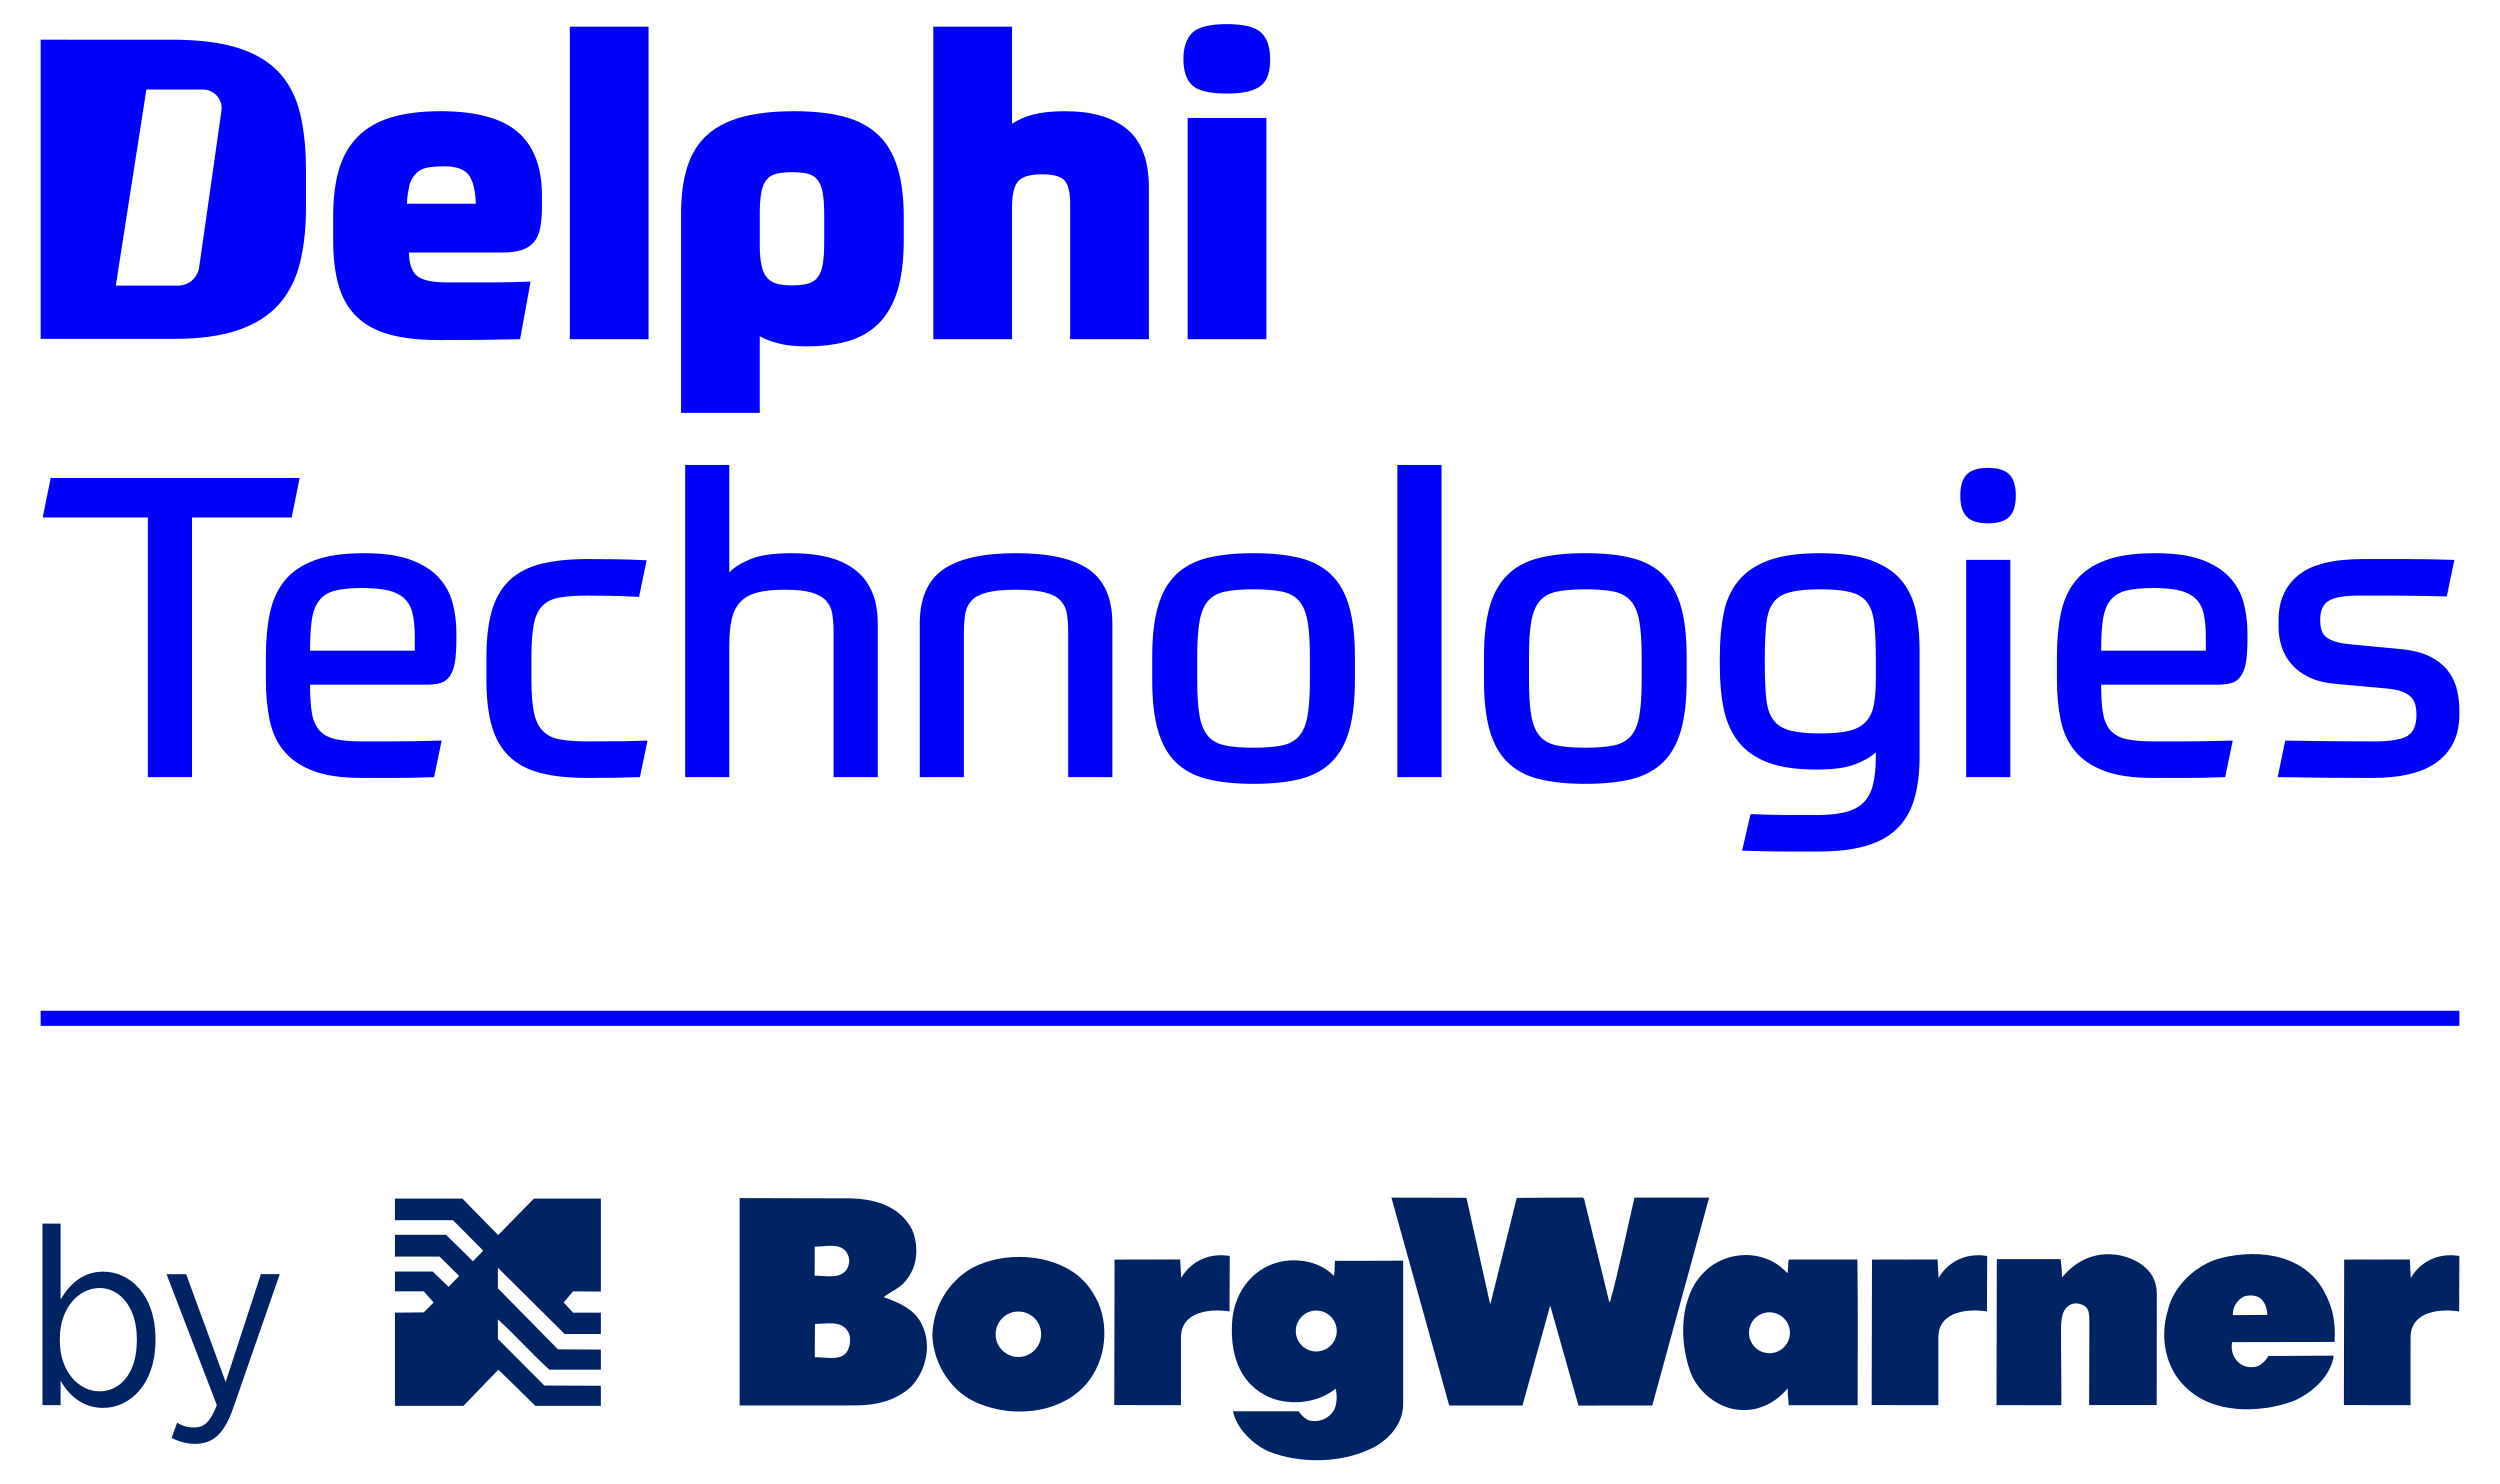
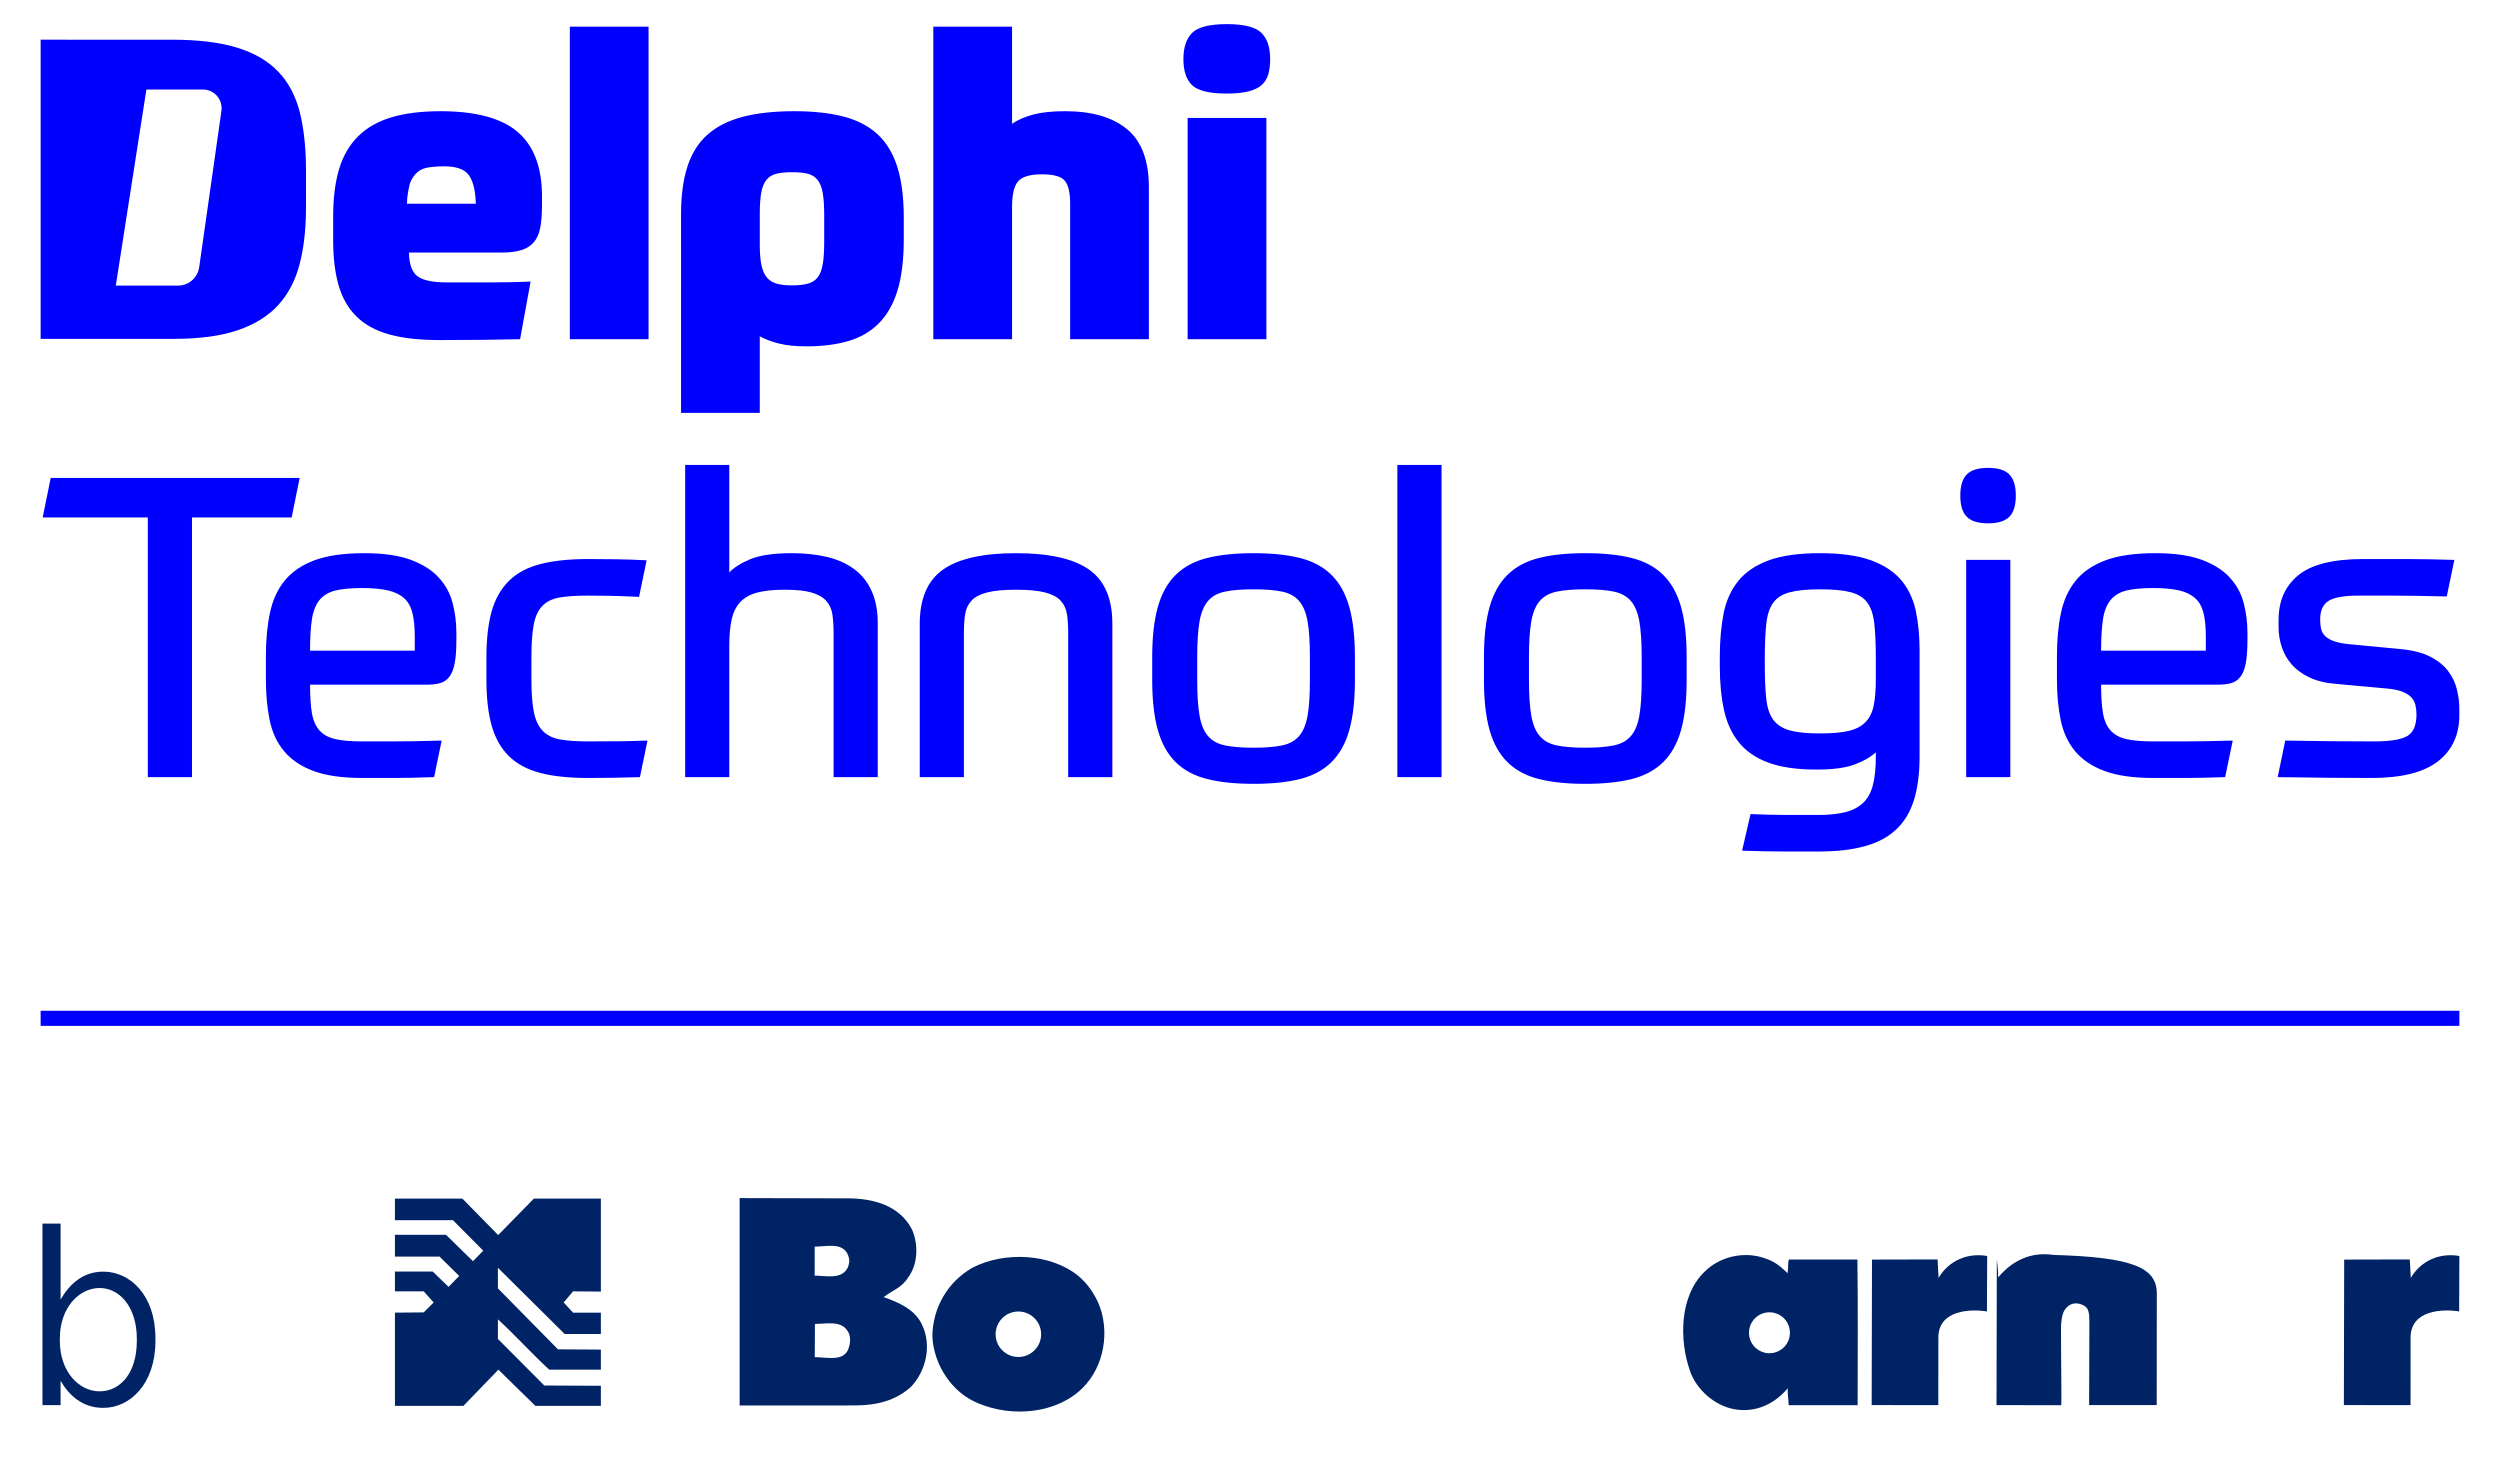
<svg xmlns="http://www.w3.org/2000/svg" xmlns:xlink="http://www.w3.org/1999/xlink" version="1.1" id="Layer_1" x="0px" y="0px" width="165.375px" height="98.191px" viewBox="0 0 165.375 98.191" enable-background="new 0 0 165.375 98.191" xml:space="preserve">
  <g>
    <defs>
      <rect id="SVGID_1_" y="0" width="165.375" height="98.191" />
    </defs>
    <clipPath id="SVGID_2_">
      <use xlink:href="#SVGID_1_" overflow="visible" />
    </clipPath>
-     <path clip-path="url(#SVGID_2_)" fill="#002366" d="M98.561,86.217l0.034,0.023l1.739-7.001l4.376-0.023l0.083,0.105l1.647,6.76   l0.059,0.059c0.624-2.271,1.082-4.612,1.622-6.919l4.939-0.001l-3.763,13.757l-4.881,0.002l-1.87-6.619l-1.835,6.615l-4.845,0.001   l-3.824-13.753l4.964,0.01L98.561,86.217z" />
-     <path clip-path="url(#SVGID_2_)" fill="#002366" d="M153.622,85.224c0.605,1.031,0.91,2.039,0.807,3.545l-6.773,0.013   c-0.081,0.388,0.004,0.857,0.264,1.173c0.297,0.364,0.662,0.514,1.132,0.477c0.436-0.004,0.786-0.381,1.008-0.733l4.316-0.023   c-0.181,1.376-1.493,2.534-2.748,3.035c-2.186,0.775-5.218,0.826-7.003-0.904c-1.383-1.273-1.782-3.339-1.215-5.152   c0.345-1.507,1.679-2.793,3.111-3.318C148.998,82.569,152.187,82.845,153.622,85.224 M148.462,85.756   c-0.481,0.214-0.795,0.756-0.758,1.239l2.281-0.014c-0.025-0.434-0.133-0.81-0.453-1.09   C149.249,85.671,148.802,85.648,148.462,85.756" />
    <path clip-path="url(#SVGID_2_)" fill="#002366" d="M65.86,88.26c0,0.831,0.674,1.504,1.505,1.504s1.506-0.673,1.506-1.504   s-0.675-1.504-1.506-1.504S65.86,87.429,65.86,88.26 M72.649,86.176c0.798,1.853,0.398,4.205-1.018,5.623   c-1.743,1.736-4.683,1.963-6.875,1.047c-1.791-0.696-3-2.582-3.081-4.462c0.026-1.869,1.004-3.59,2.659-4.526   c2.075-1.081,5.134-0.956,6.977,0.527C71.949,84.911,72.339,85.52,72.649,86.176" />
-     <path clip-path="url(#SVGID_2_)" fill="#002366" d="M85.717,88.046c0,0.747,0.606,1.354,1.354,1.354   c0.749,0,1.355-0.607,1.355-1.354c0-0.748-0.606-1.354-1.355-1.354C86.323,86.692,85.717,87.298,85.717,88.046 M88.235,84.402   c0.104-0.546,0.015-0.518,0.078-0.999c0,0,2.94,0.007,4.506-0.012v9.425c0.031,1.422-1.045,2.544-2.265,3.079   c-1.984,0.892-4.571,0.929-6.61,0.128c-1.037-0.452-2.16-1.528-2.378-2.666h4.34c0.178,0.258,0.449,0.538,0.745,0.619   c0.658,0.127,1.257-0.137,1.607-0.713c0.196-0.437,0.195-0.931,0.099-1.411c-1.23,1.029-3.31,1.204-4.715,0.413   c-1.745-0.955-2.25-2.832-2.141-4.727c0.062-1.575,0.924-3.153,2.438-3.819C85.265,83.102,87.194,83.292,88.235,84.402" />
    <path clip-path="url(#SVGID_2_)" fill="#002366" d="M115.695,88.163c0,0.747,0.606,1.353,1.354,1.353   c0.749,0,1.354-0.605,1.354-1.353c0-0.748-0.605-1.354-1.354-1.354C116.302,86.809,115.695,87.415,115.695,88.163 M118.251,84.222   c0.056-0.454,0.008-0.623,0.077-0.904l4.539-0.002c0.04,2.95,0.022,6.382,0.015,9.638l-4.563,0.001   c-0.012-0.55-0.07-0.52-0.063-1.117c-0.83,0.992-2.063,1.621-3.462,1.393c-1.318-0.204-2.57-1.278-3-2.546   c-0.719-2.029-0.697-4.909,0.917-6.516c1.029-1.063,2.71-1.446,4.125-0.902C117.376,83.451,117.748,83.738,118.251,84.222" />
    <path clip-path="url(#SVGID_2_)" fill="#002366" d="M55.935,79.271c1.729-0.021,3.566,0.415,4.41,2.092   c0.416,0.984,0.376,2.301-0.289,3.164c-0.397,0.646-1.067,0.861-1.606,1.276c0.99,0.347,2.122,0.822,2.575,1.902   c0.607,1.324,0.227,2.971-0.744,4.011c-1.018,0.945-2.298,1.246-3.709,1.253l-7.646,0.004v-13.72L55.935,79.271z M53.893,82.466   l-0.002,1.916c0.753,0,1.825,0.296,2.209-0.575c0.058-0.235,0.148-0.392-0.005-0.788C55.738,82.151,54.666,82.466,53.893,82.466    M53.908,87.578l-0.011,2.198c0.874,0,2.024,0.353,2.278-0.718c0.092-0.329,0.089-0.753-0.112-1.021   C55.624,87.334,54.666,87.578,53.908,87.578" />
    <path clip-path="url(#SVGID_2_)" fill="#002366" d="M30.589,79.289l2.364,2.411l2.362-2.411h4.432v6.15l-1.838-0.017l-0.623,0.737   l0.623,0.672h1.838v1.411h-2.396l-4.415-4.379v1.362l3.972,4.033l2.839,0.017v1.328h-3.414c-1.149-1.05-2.248-2.278-3.397-3.329   v1.296l3.069,3.082l3.742,0.017v1.329h-4.333l-2.446-2.395l-2.314,2.395h-4.529v-6.167l1.903-0.016l0.657-0.656l-0.657-0.737   h-1.903V84.11h2.494l1.051,1.017l0.705-0.722l-1.296-1.279h-2.954v-1.442h3.381l1.781,1.745l0.681-0.695l-2.003-2.018h-3.84v-1.427   H30.589z" />
    <path clip-path="url(#SVGID_2_)" fill="#002366" d="M131.452,83.084l-0.016,3.667c-1.083-0.173-3.214-0.104-3.214,1.731   l-0.002,4.467l-4.409-0.002l0.021-9.625l4.338-0.01c0.026,0.422,0.044,0.749,0.066,1.222   C128.913,83.391,130.146,82.855,131.452,83.084" />
-     <path clip-path="url(#SVGID_2_)" fill="#002366" d="M81.349,83.084l-0.015,3.667c-1.084-0.173-3.214-0.104-3.214,1.731   l-0.001,4.467l-4.41-0.002l0.02-9.625l4.34-0.01c0.025,0.422,0.043,0.749,0.065,1.222C78.81,83.391,80.042,82.855,81.349,83.084" />
    <path clip-path="url(#SVGID_2_)" fill="#002366" d="M162.688,83.084l-0.015,3.667c-1.084-0.173-3.214-0.104-3.214,1.731   l-0.002,4.467l-4.41-0.002l0.021-9.625l4.339-0.01c0.026,0.422,0.044,0.749,0.066,1.222   C160.148,83.391,161.382,82.855,162.688,83.084" />
-     <path clip-path="url(#SVGID_2_)" fill="#002366" d="M142.673,85.563l-0.007,7.38h-4.47l0.016-5.3c0-0.754,0.016-1.154-0.513-1.351   c-0.427-0.157-0.823-0.074-1.112,0.349c-0.201,0.289-0.252,0.835-0.252,1.246c-0.003,1.704,0.049,4.899,0.014,5.065l-4.28-0.001   l0.021-9.66l4.221,0.001c0.051,0.446,0.079,0.621,0.09,1.209c0.924-1.109,2.167-1.714,3.662-1.487   C141.026,83.163,142.673,83.828,142.673,85.563" />
+     <path clip-path="url(#SVGID_2_)" fill="#002366" d="M142.673,85.563l-0.007,7.38h-4.47l0.016-5.3c0-0.754,0.016-1.154-0.513-1.351   c-0.427-0.157-0.823-0.074-1.112,0.349c-0.201,0.289-0.252,0.835-0.252,1.246c-0.003,1.704,0.049,4.899,0.014,5.065l-4.28-0.001   l0.021-9.66c0.051,0.446,0.079,0.621,0.09,1.209c0.924-1.109,2.167-1.714,3.662-1.487   C141.026,83.163,142.673,83.828,142.673,85.563" />
    <path clip-path="url(#SVGID_2_)" fill="#002366" d="M4.008,91.337v1.613H2.809V80.943h1.199v5.021   c0.583-0.997,1.448-1.845,2.829-1.845c1.748,0,3.445,1.53,3.445,4.406v0.167c0,2.877-1.697,4.439-3.445,4.439   C5.439,93.133,4.557,92.285,4.008,91.337 M9.051,88.693V88.56c0-2.096-1.132-3.358-2.463-3.358c-1.365,0-2.63,1.313-2.63,3.342   v0.15c0,2.045,1.265,3.342,2.63,3.342C7.952,92.035,9.051,90.838,9.051,88.693" />
-     <path clip-path="url(#SVGID_2_)" fill="#002366" d="M17.258,84.286h1.248l-3.063,8.813c-0.615,1.78-1.364,2.412-2.546,2.412   c-0.533,0-1.032-0.134-1.548-0.398l0.366-0.998c0.333,0.199,0.699,0.315,1.132,0.315c0.649,0,1.065-0.365,1.498-1.479l-3.329-8.664   h1.298l2.613,7.134L17.258,84.286z" />
    <path clip-path="url(#SVGID_2_)" fill="#0000FF" d="M19.822,31.617l-0.529,2.612H12.7v17.178H9.779V34.229H2.824l0.53-2.612H19.822   z M20.51,45.292c0,0.778,0.042,1.409,0.124,1.891c0.084,0.482,0.252,0.861,0.502,1.138c0.25,0.279,0.598,0.469,1.043,0.571   c0.445,0.102,1.038,0.152,1.78,0.152h2.044c0.826,0,1.897-0.018,3.214-0.055l-0.501,2.418c-0.574,0.018-1.067,0.032-1.474,0.042   c-0.408,0.009-0.784,0.013-1.127,0.013h-1.015h-1.141c-1.317,0-2.388-0.152-3.213-0.458c-0.826-0.306-1.474-0.741-1.947-1.306   c-0.473-0.565-0.794-1.251-0.961-2.057c-0.166-0.806-0.25-1.7-0.25-2.683v-1.556c0-1.056,0.089-2.005,0.265-2.849   c0.177-0.843,0.5-1.557,0.974-2.14c0.472-0.584,1.131-1.033,1.975-1.349c0.844-0.314,1.942-0.471,3.296-0.471   c1.243,0,2.258,0.143,3.047,0.43c0.788,0.288,1.409,0.676,1.863,1.167c0.454,0.492,0.765,1.056,0.932,1.696   c0.167,0.639,0.25,1.302,0.25,1.988v0.416c0,0.667-0.037,1.195-0.111,1.585c-0.075,0.389-0.194,0.69-0.361,0.903   c-0.167,0.214-0.376,0.352-0.627,0.417c-0.25,0.065-0.551,0.097-0.903,0.097H20.51z M23.959,38.899   c-0.742,0-1.335,0.056-1.78,0.166c-0.445,0.112-0.793,0.321-1.043,0.626c-0.25,0.307-0.418,0.728-0.502,1.266   c-0.082,0.537-0.124,1.231-0.124,2.084h6.927v-0.945c0-0.612-0.051-1.126-0.154-1.543c-0.101-0.417-0.287-0.745-0.556-0.986   c-0.269-0.241-0.626-0.413-1.07-0.515C25.211,38.951,24.646,38.899,23.959,38.899 M38.881,39.4c-0.76,0-1.381,0.041-1.864,0.124   c-0.482,0.084-0.863,0.27-1.141,0.557c-0.277,0.287-0.468,0.699-0.57,1.236c-0.101,0.538-0.153,1.261-0.153,2.168v1.473   c0,0.909,0.057,1.632,0.167,2.168c0.112,0.539,0.311,0.95,0.599,1.238c0.287,0.287,0.672,0.472,1.154,0.555   s1.085,0.125,1.808,0.125c1.019,0,1.822-0.004,2.407-0.013c0.584-0.01,1.098-0.024,1.544-0.042l-0.501,2.418   c-0.484,0.018-1.058,0.032-1.725,0.042c-0.667,0.009-1.243,0.013-1.725,0.013c-1.243,0-2.29-0.11-3.144-0.333   c-0.853-0.222-1.544-0.593-2.071-1.111c-0.529-0.519-0.909-1.191-1.142-2.016c-0.231-0.825-0.347-1.839-0.347-3.044v-1.473   c0-1.204,0.116-2.219,0.347-3.044c0.233-0.823,0.613-1.495,1.142-2.014c0.527-0.519,1.218-0.89,2.071-1.112   c0.854-0.222,1.901-0.334,3.144-0.334c0.538,0,1.155,0.005,1.85,0.014c0.695,0.01,1.377,0.032,2.044,0.069l-0.501,2.419   c-0.76-0.037-1.4-0.06-1.918-0.07C39.836,39.404,39.344,39.4,38.881,39.4 M45.323,51.407V30.755h2.92v7.116   c0.279-0.315,0.738-0.606,1.377-0.876c0.639-0.268,1.562-0.402,2.768-0.402c0.853,0,1.627,0.083,2.323,0.25   c0.695,0.166,1.293,0.434,1.794,0.805s0.886,0.853,1.154,1.446c0.27,0.593,0.405,1.316,0.405,2.168v10.145h-2.922v-9.561   c0-0.463-0.028-0.871-0.083-1.223c-0.056-0.352-0.196-0.648-0.418-0.89c-0.223-0.241-0.547-0.422-0.974-0.542   c-0.426-0.121-1.01-0.181-1.752-0.181c-0.76,0-1.377,0.066-1.85,0.195c-0.472,0.129-0.844,0.343-1.112,0.639   c-0.27,0.297-0.455,0.677-0.556,1.14c-0.103,0.463-0.154,1.037-0.154,1.723v8.7H45.323z M60.842,51.407V41.262   c0-1.668,0.514-2.864,1.543-3.586c1.029-0.722,2.638-1.083,4.827-1.083c2.187,0,3.797,0.361,4.827,1.083   c1.028,0.722,1.544,1.918,1.544,3.586v10.145h-2.922v-9.561c0-0.463-0.028-0.871-0.083-1.223c-0.055-0.352-0.195-0.648-0.417-0.89   c-0.222-0.241-0.566-0.422-1.03-0.542c-0.464-0.121-1.104-0.181-1.919-0.181c-0.816,0-1.457,0.06-1.92,0.181   c-0.463,0.12-0.806,0.301-1.029,0.542c-0.222,0.242-0.361,0.538-0.417,0.89c-0.056,0.352-0.084,0.76-0.084,1.223v9.561H60.842z    M82.922,36.593c1.208,0,2.231,0.106,3.076,0.319c0.843,0.213,1.534,0.584,2.071,1.112c0.538,0.527,0.933,1.232,1.183,2.112   c0.25,0.88,0.375,1.988,0.375,3.322v1.529c0,1.334-0.125,2.441-0.375,3.322c-0.25,0.879-0.645,1.584-1.183,2.112   c-0.537,0.528-1.229,0.899-2.071,1.112c-0.845,0.212-1.868,0.318-3.076,0.318c-1.204,0-2.229-0.106-3.073-0.318   c-0.844-0.213-1.534-0.584-2.073-1.112c-0.537-0.528-0.931-1.233-1.182-2.112c-0.25-0.881-0.376-1.988-0.376-3.322v-1.529   c0-1.334,0.126-2.442,0.376-3.322c0.251-0.88,0.645-1.585,1.182-2.112c0.539-0.528,1.229-0.899,2.073-1.112   C80.693,36.699,81.718,36.593,82.922,36.593 M86.65,43.458c0-0.982-0.051-1.766-0.152-2.349c-0.102-0.584-0.288-1.032-0.557-1.348   c-0.268-0.315-0.644-0.524-1.126-0.625c-0.482-0.102-1.112-0.153-1.893-0.153c-0.777,0-1.409,0.051-1.89,0.153   c-0.483,0.101-0.858,0.31-1.127,0.625c-0.27,0.316-0.455,0.764-0.556,1.348c-0.103,0.583-0.153,1.367-0.153,2.349v1.529   c0,0.982,0.05,1.764,0.153,2.348c0.101,0.583,0.286,1.034,0.556,1.348c0.269,0.316,0.644,0.524,1.127,0.626   c0.481,0.101,1.113,0.152,1.89,0.152c0.781,0,1.411-0.051,1.893-0.152c0.482-0.102,0.858-0.31,1.126-0.626   c0.269-0.314,0.455-0.765,0.557-1.348c0.102-0.584,0.152-1.366,0.152-2.348V43.458z M92.436,30.755h2.921v20.652h-2.921V30.755z    M104.868,36.593c1.206,0,2.231,0.106,3.074,0.319c0.844,0.213,1.535,0.584,2.073,1.112c0.538,0.527,0.932,1.232,1.183,2.112   c0.25,0.88,0.374,1.988,0.374,3.322v1.529c0,1.334-0.124,2.441-0.374,3.322c-0.251,0.879-0.645,1.584-1.183,2.112   c-0.538,0.528-1.229,0.899-2.073,1.112c-0.843,0.212-1.868,0.318-3.074,0.318c-1.205,0-2.229-0.106-3.073-0.318   c-0.844-0.213-1.534-0.584-2.071-1.112c-0.538-0.528-0.933-1.233-1.184-2.112c-0.25-0.881-0.376-1.988-0.376-3.322v-1.529   c0-1.334,0.126-2.442,0.376-3.322c0.251-0.88,0.646-1.585,1.184-2.112c0.537-0.528,1.228-0.899,2.071-1.112   C102.64,36.699,103.663,36.593,104.868,36.593 M108.597,43.458c0-0.982-0.053-1.766-0.153-2.349   c-0.101-0.584-0.287-1.032-0.556-1.348c-0.27-0.315-0.646-0.524-1.126-0.625c-0.483-0.102-1.113-0.153-1.894-0.153   c-0.777,0-1.409,0.051-1.89,0.153c-0.484,0.101-0.859,0.31-1.127,0.625c-0.271,0.316-0.455,0.764-0.558,1.348   c-0.102,0.583-0.152,1.367-0.152,2.349v1.529c0,0.982,0.051,1.764,0.152,2.348c0.103,0.583,0.287,1.034,0.558,1.348   c0.268,0.316,0.643,0.524,1.127,0.626c0.48,0.101,1.112,0.152,1.89,0.152c0.78,0,1.41-0.051,1.894-0.152   c0.48-0.102,0.856-0.31,1.126-0.626c0.269-0.314,0.455-0.765,0.556-1.348c0.101-0.584,0.153-1.366,0.153-2.348V43.458z    M124.086,49.768c-0.371,0.332-0.854,0.606-1.445,0.819c-0.596,0.213-1.42,0.32-2.477,0.32c-1.299,0-2.36-0.153-3.185-0.458   c-0.826-0.306-1.475-0.751-1.947-1.335c-0.474-0.584-0.803-1.297-0.988-2.14c-0.187-0.843-0.278-1.811-0.278-2.904v-0.64   c0-1.056,0.085-2.006,0.25-2.849c0.168-0.844,0.492-1.561,0.974-2.154c0.483-0.593,1.155-1.047,2.018-1.363   c0.862-0.314,1.989-0.471,3.381-0.471c1.39,0,2.516,0.157,3.378,0.471c0.862,0.316,1.531,0.756,2.004,1.32   c0.472,0.567,0.792,1.243,0.96,2.031c0.167,0.787,0.25,1.653,0.25,2.598v7.005c0,1.148-0.125,2.121-0.376,2.917   c-0.25,0.797-0.645,1.445-1.182,1.945c-0.538,0.501-1.229,0.866-2.073,1.099c-0.843,0.231-1.849,0.348-3.018,0.348h-1.196h-1.142   c-0.389,0-0.806-0.005-1.251-0.014c-0.444-0.01-0.945-0.023-1.502-0.042l0.557-2.419c0.928,0.037,1.729,0.057,2.405,0.057h2.101   c0.687,0,1.271-0.062,1.753-0.182c0.481-0.119,0.877-0.323,1.183-0.61c0.305-0.288,0.523-0.682,0.653-1.182   c0.13-0.501,0.194-1.141,0.194-1.917V49.768z M120.414,48.516c0.779,0,1.405-0.056,1.878-0.166   c0.473-0.112,0.844-0.306,1.112-0.584c0.27-0.278,0.45-0.644,0.542-1.098c0.094-0.454,0.14-1.032,0.14-1.737v-1.334   c0-0.946-0.031-1.719-0.098-2.321c-0.064-0.602-0.217-1.07-0.459-1.404c-0.24-0.333-0.606-0.565-1.099-0.695   c-0.491-0.13-1.163-0.194-2.017-0.194c-0.853,0-1.524,0.064-2.016,0.194c-0.492,0.13-0.859,0.362-1.1,0.695   c-0.241,0.334-0.395,0.802-0.459,1.404c-0.065,0.602-0.098,1.375-0.098,2.321v0.306c0,0.944,0.032,1.719,0.098,2.32   c0.064,0.603,0.222,1.07,0.473,1.404c0.25,0.333,0.617,0.566,1.099,0.694C118.894,48.452,119.562,48.516,120.414,48.516    M133.346,32.784c0,0.649-0.144,1.117-0.432,1.404s-0.756,0.431-1.404,0.431c-0.65,0-1.118-0.144-1.404-0.431   c-0.289-0.287-0.432-0.755-0.432-1.404c0-0.648,0.143-1.115,0.432-1.404c0.286-0.287,0.754-0.43,1.404-0.43   c0.648,0,1.116,0.143,1.404,0.43C133.202,31.669,133.346,32.136,133.346,32.784 M130.063,37.037h2.92v14.371h-2.92V37.037z    M138.988,45.292c0,0.778,0.041,1.409,0.125,1.891c0.083,0.482,0.25,0.861,0.5,1.138c0.251,0.279,0.598,0.469,1.044,0.571   c0.445,0.102,1.038,0.152,1.78,0.152h2.045c0.825,0,1.896-0.018,3.213-0.055l-0.501,2.418c-0.575,0.018-1.067,0.032-1.474,0.042   c-0.409,0.009-0.784,0.013-1.128,0.013h-1.015h-1.141c-1.317,0-2.387-0.152-3.213-0.458s-1.475-0.741-1.948-1.306   c-0.472-0.565-0.792-1.251-0.959-2.057c-0.167-0.806-0.25-1.7-0.25-2.683v-1.556c0-1.056,0.087-2.005,0.264-2.849   c0.177-0.843,0.501-1.557,0.975-2.14c0.473-0.584,1.13-1.033,1.975-1.349c0.843-0.314,1.942-0.471,3.297-0.471   c1.241,0,2.257,0.143,3.045,0.43c0.788,0.288,1.409,0.676,1.863,1.167c0.455,0.492,0.766,1.056,0.934,1.696   c0.166,0.639,0.25,1.302,0.25,1.988v0.416c0,0.667-0.038,1.195-0.111,1.585c-0.074,0.389-0.195,0.69-0.362,0.903   c-0.167,0.214-0.376,0.352-0.626,0.417s-0.552,0.097-0.903,0.097H138.988z M142.438,38.899c-0.742,0-1.335,0.056-1.78,0.166   c-0.446,0.112-0.793,0.321-1.044,0.626c-0.25,0.307-0.417,0.728-0.5,1.266c-0.084,0.537-0.125,1.231-0.125,2.084h6.927v-0.945   c0-0.612-0.052-1.126-0.152-1.543c-0.104-0.417-0.289-0.745-0.558-0.986c-0.269-0.241-0.625-0.413-1.07-0.515   C143.689,38.951,143.123,38.899,142.438,38.899 M158.736,42.93c0.835,0.074,1.512,0.246,2.032,0.514   c0.519,0.268,0.918,0.594,1.195,0.972c0.278,0.381,0.47,0.789,0.569,1.224c0.104,0.436,0.153,0.858,0.153,1.264v0.389   c0,1.317-0.472,2.34-1.417,3.071c-0.947,0.732-2.403,1.098-4.368,1.098c-0.835,0-1.804-0.004-2.907-0.013   c-1.103-0.01-2.212-0.024-3.324-0.042l0.5-2.418c1.003,0.018,2.021,0.032,3.062,0.042c1.039,0.009,1.974,0.013,2.809,0.013   c1.075,0,1.813-0.12,2.211-0.361c0.399-0.24,0.599-0.713,0.599-1.417c0-0.223-0.023-0.431-0.069-0.626   c-0.046-0.194-0.139-0.366-0.278-0.514c-0.139-0.148-0.338-0.273-0.598-0.375s-0.612-0.172-1.057-0.209l-3.339-0.305   c-0.687-0.056-1.271-0.199-1.752-0.431c-0.483-0.231-0.872-0.518-1.168-0.862c-0.298-0.342-0.516-0.727-0.654-1.153   c-0.14-0.426-0.208-0.862-0.208-1.307v-0.472c0-1.261,0.435-2.247,1.306-2.961c0.872-0.712,2.301-1.07,4.285-1.07h2.782   c0.964,0,2.049,0.019,3.255,0.056l-0.501,2.418c-0.779-0.018-1.465-0.032-2.06-0.042c-0.594-0.009-1.117-0.013-1.57-0.013h-1.225   h-0.988c-0.945,0-1.604,0.116-1.975,0.347c-0.372,0.231-0.557,0.645-0.557,1.237c0,0.241,0.022,0.454,0.07,0.64   c0.046,0.185,0.139,0.342,0.277,0.472c0.139,0.13,0.342,0.241,0.612,0.333c0.269,0.093,0.626,0.158,1.071,0.195L158.736,42.93z    M27.05,16.707c0.019,0.779,0.209,1.303,0.571,1.571c0.363,0.271,1.017,0.404,1.964,0.404h2.785c1.003,0,1.912-0.018,2.729-0.055   l-0.696,3.812c-0.835,0.019-1.686,0.032-2.548,0.042c-0.863,0.009-1.796,0.014-2.8,0.014c-1.318,0-2.422-0.125-3.314-0.375   c-0.891-0.25-1.611-0.645-2.158-1.184c-0.548-0.537-0.942-1.224-1.184-2.059c-0.241-0.835-0.361-1.836-0.361-3.005v-1.531   c0-1.224,0.13-2.272,0.389-3.144c0.26-0.872,0.678-1.595,1.253-2.171c0.576-0.575,1.314-0.997,2.215-1.266   c0.9-0.268,1.981-0.404,3.245-0.404c2.339,0,4.042,0.46,5.11,1.378c1.067,0.918,1.602,2.333,1.602,4.244v0.612   c0,0.575-0.038,1.062-0.112,1.461c-0.075,0.399-0.214,0.719-0.418,0.961c-0.204,0.24-0.478,0.416-0.821,0.528   c-0.344,0.111-0.785,0.167-1.323,0.167H27.05z M29.36,11.002c-0.39,0-0.941,0.038-1.21,0.112c-0.269,0.073-0.487,0.204-0.654,0.388   c-0.167,0.186-0.345,0.442-0.41,0.757c-0.065,0.316-0.165,0.719-0.165,1.219h4.554c-0.019-0.982-0.232-1.641-0.529-1.976   C30.648,11.169,30.141,11.002,29.36,11.002 M37.694,1.764h5.208V22.44h-5.208V1.764z M59.784,15.844   c0,1.355-0.139,2.482-0.418,3.382c-0.278,0.899-0.692,1.623-1.239,2.17c-0.548,0.547-1.221,0.936-2.019,1.168   s-1.718,0.348-2.757,0.348c-0.706,0-1.305-0.06-1.797-0.181c-0.491-0.12-0.924-0.282-1.295-0.487v5.066h-5.208V14.174   c0-1.224,0.14-2.272,0.418-3.145c0.279-0.871,0.719-1.575,1.322-2.114c0.605-0.539,1.379-0.932,2.326-1.183   c0.948-0.25,2.09-0.376,3.427-0.376c1.28,0,2.376,0.122,3.286,0.362c0.909,0.242,1.656,0.636,2.241,1.183   c0.585,0.547,1.017,1.271,1.295,2.171c0.279,0.9,0.418,2.009,0.418,3.325V15.844z M52.404,18.877c0.408,0,0.752-0.037,1.03-0.111   c0.278-0.074,0.497-0.213,0.654-0.417c0.158-0.204,0.27-0.492,0.335-0.863c0.064-0.371,0.098-0.853,0.098-1.447V14.23   c0-0.612-0.034-1.103-0.098-1.475c-0.065-0.371-0.182-0.658-0.349-0.863c-0.165-0.204-0.384-0.337-0.654-0.403   c-0.27-0.065-0.608-0.097-1.016-0.097c-0.408,0-0.752,0.032-1.031,0.097c-0.278,0.066-0.501,0.199-0.668,0.403   c-0.167,0.205-0.284,0.487-0.348,0.849c-0.065,0.362-0.098,0.84-0.098,1.433v2.032c0,0.538,0.037,0.984,0.112,1.336   c0.074,0.352,0.195,0.626,0.362,0.821c0.167,0.195,0.385,0.329,0.654,0.403C51.656,18.84,51.997,18.877,52.404,18.877    M61.738,22.439V1.764h5.209v6.428c0.372-0.26,0.836-0.464,1.393-0.613c0.557-0.148,1.262-0.223,2.116-0.223   c1.783,0,3.151,0.4,4.109,1.198c0.956,0.797,1.433,2.077,1.433,3.84v10.045h-5.208v-8.988c0-0.705-0.116-1.201-0.348-1.489   s-0.738-0.431-1.517-0.431c-0.78,0-1.305,0.152-1.574,0.459c-0.269,0.306-0.404,0.877-0.404,1.711v8.738H61.738z M84.02,3.906   c0,0.389-0.041,0.728-0.125,1.015c-0.083,0.288-0.233,0.525-0.446,0.71c-0.213,0.186-0.506,0.325-0.876,0.417   c-0.372,0.094-0.846,0.14-1.421,0.14c-1.133,0-1.894-0.181-2.284-0.543c-0.39-0.362-0.585-0.941-0.585-1.739   c0-0.78,0.195-1.359,0.585-1.739c0.39-0.38,1.151-0.571,2.284-0.571c1.132,0,1.894,0.191,2.283,0.571S84.02,3.126,84.02,3.906    M78.562,7.802h5.209V22.44h-5.209V7.802z M19.837,7.449c-0.27-1.085-0.742-1.983-1.419-2.697   c-0.677-0.712-1.585-1.246-2.726-1.598c-1.141-0.352-2.582-0.528-4.326-0.528H2.688v19.79h8.818c1.687,0,3.093-0.189,4.214-0.57   c1.122-0.379,2.018-0.935,2.685-1.667c0.668-0.732,1.14-1.64,1.419-2.724c0.279-1.084,0.417-2.321,0.417-3.711V11.27   C20.24,9.807,20.106,8.532,19.837,7.449 M14.648,7.332l-1.472,10.347c-0.099,0.697-0.696,1.214-1.401,1.214H7.66L9.684,5.921h3.738   C14.175,5.921,14.753,6.587,14.648,7.332" />
    <line clip-path="url(#SVGID_2_)" fill="none" stroke="#0000FF" stroke-miterlimit="10" x1="2.688" y1="67.362" x2="162.688" y2="67.362" />
  </g>
</svg>